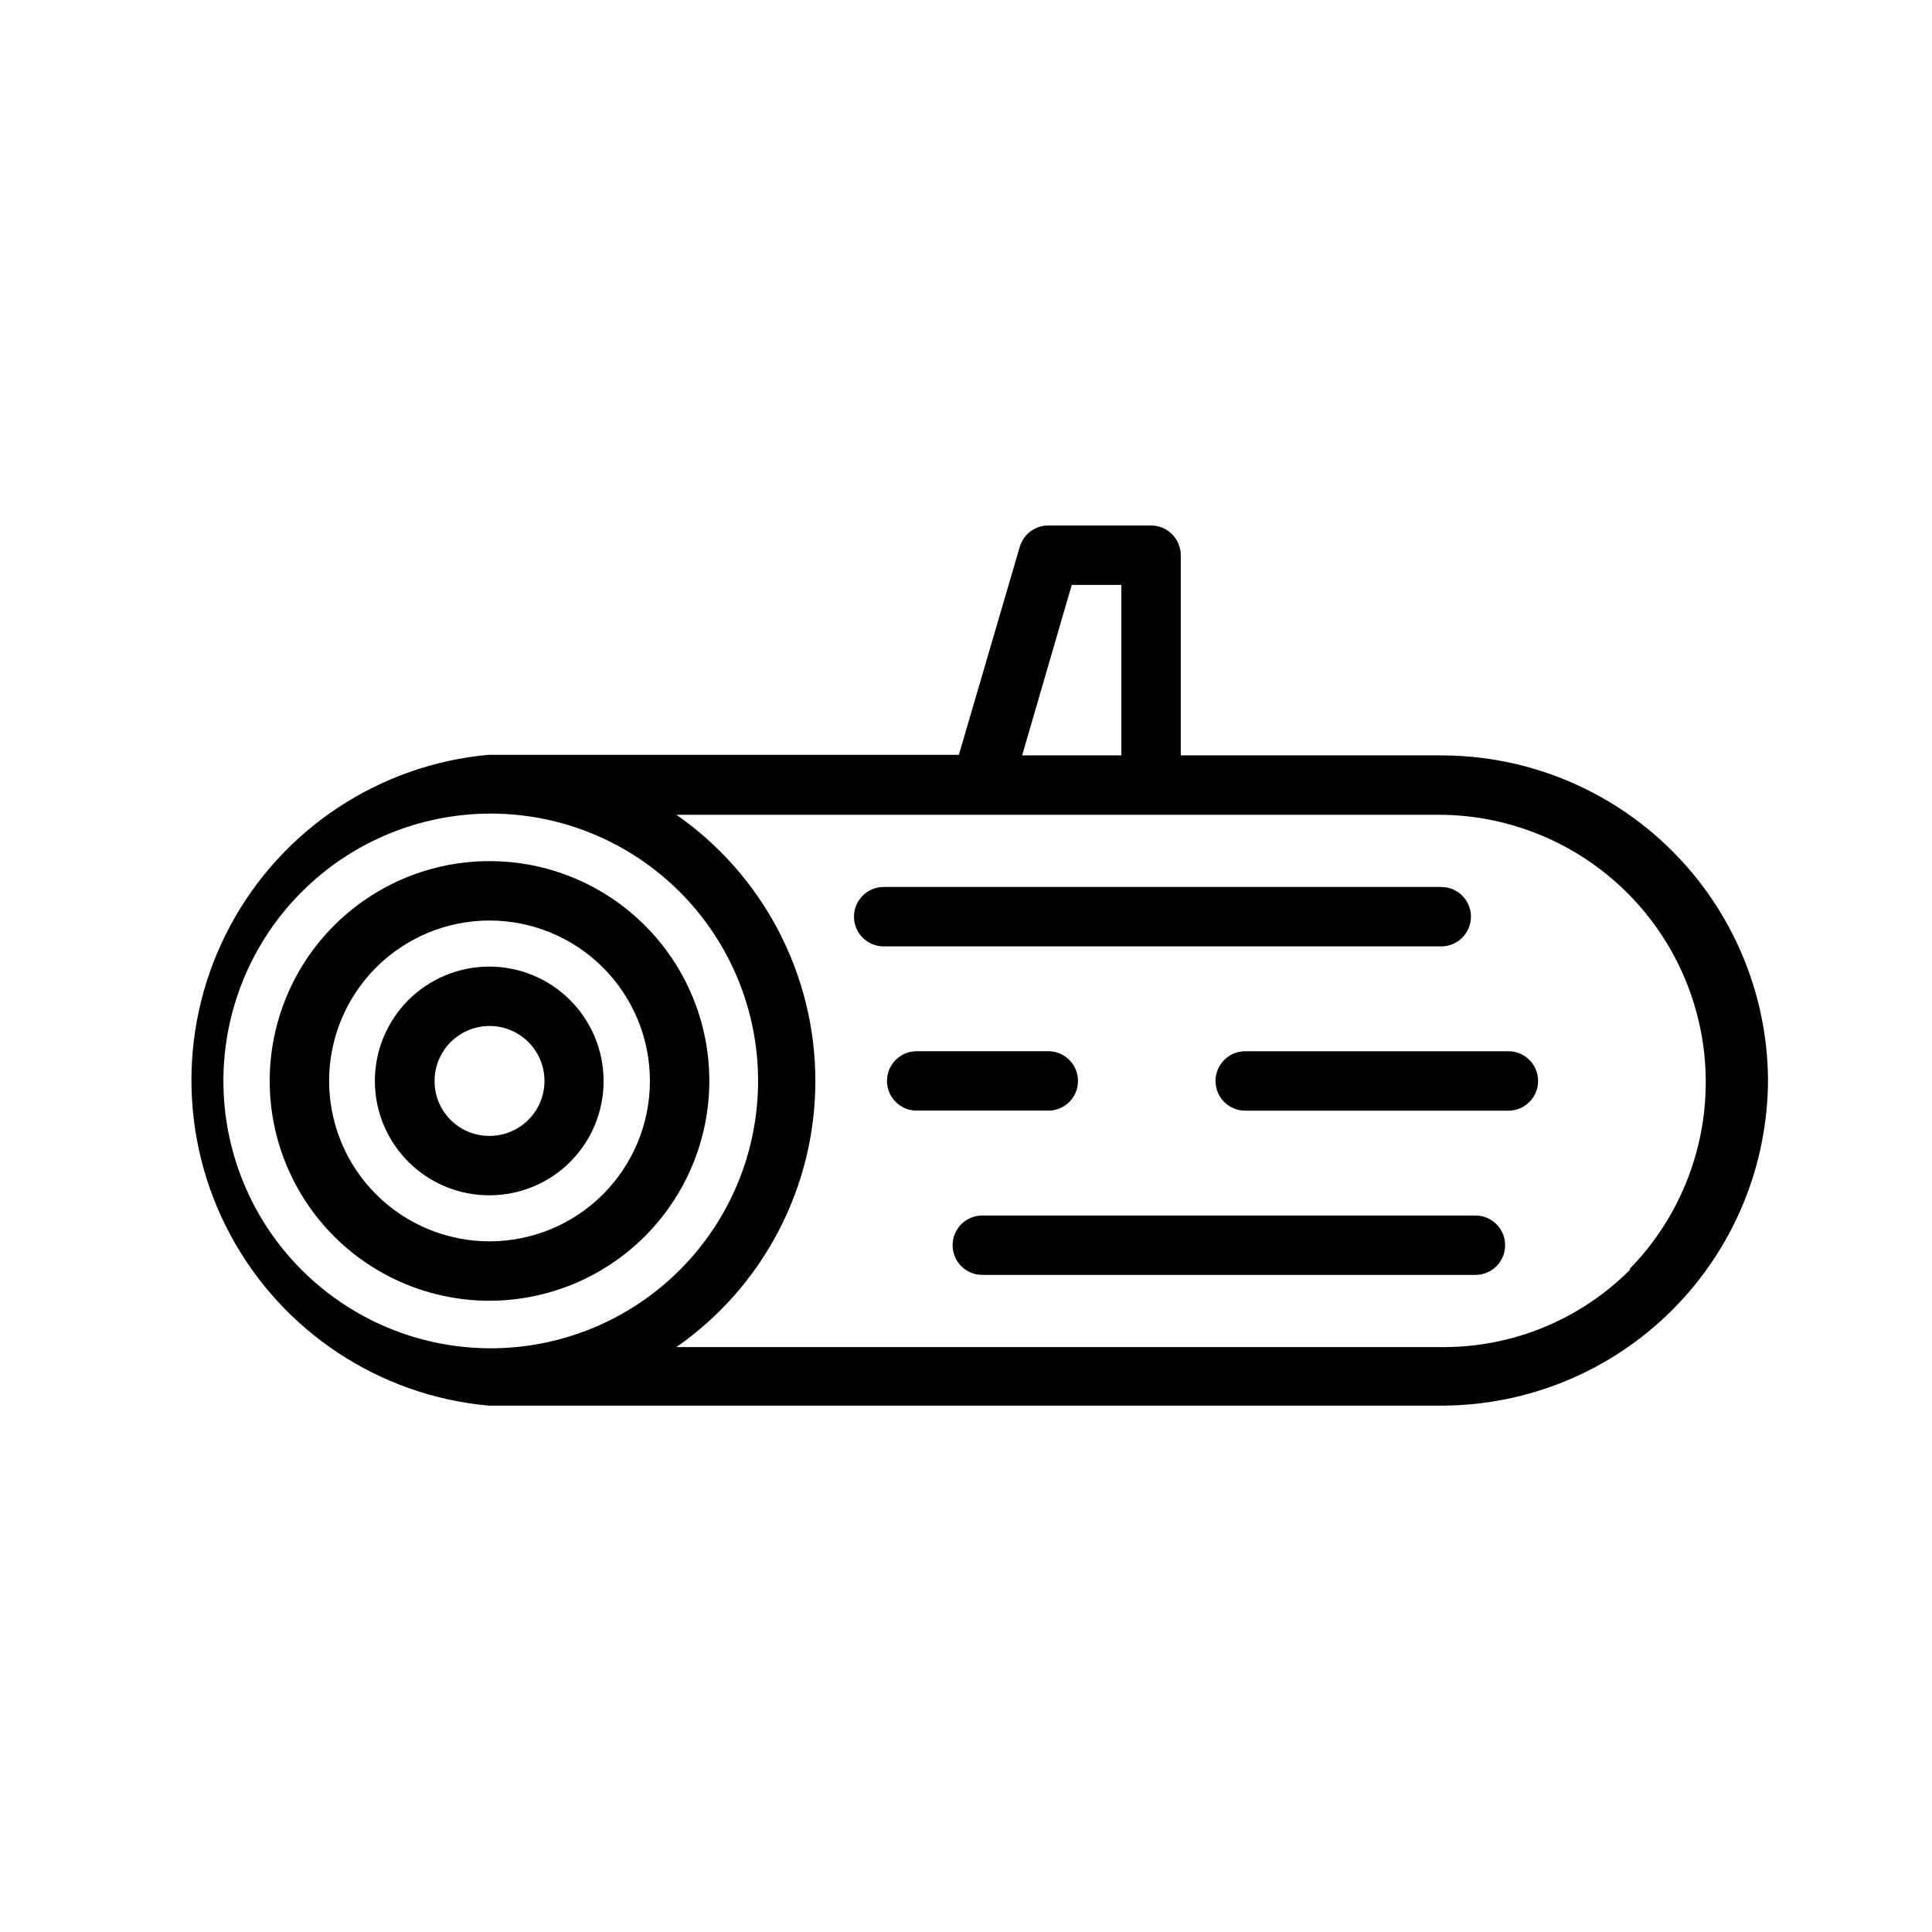
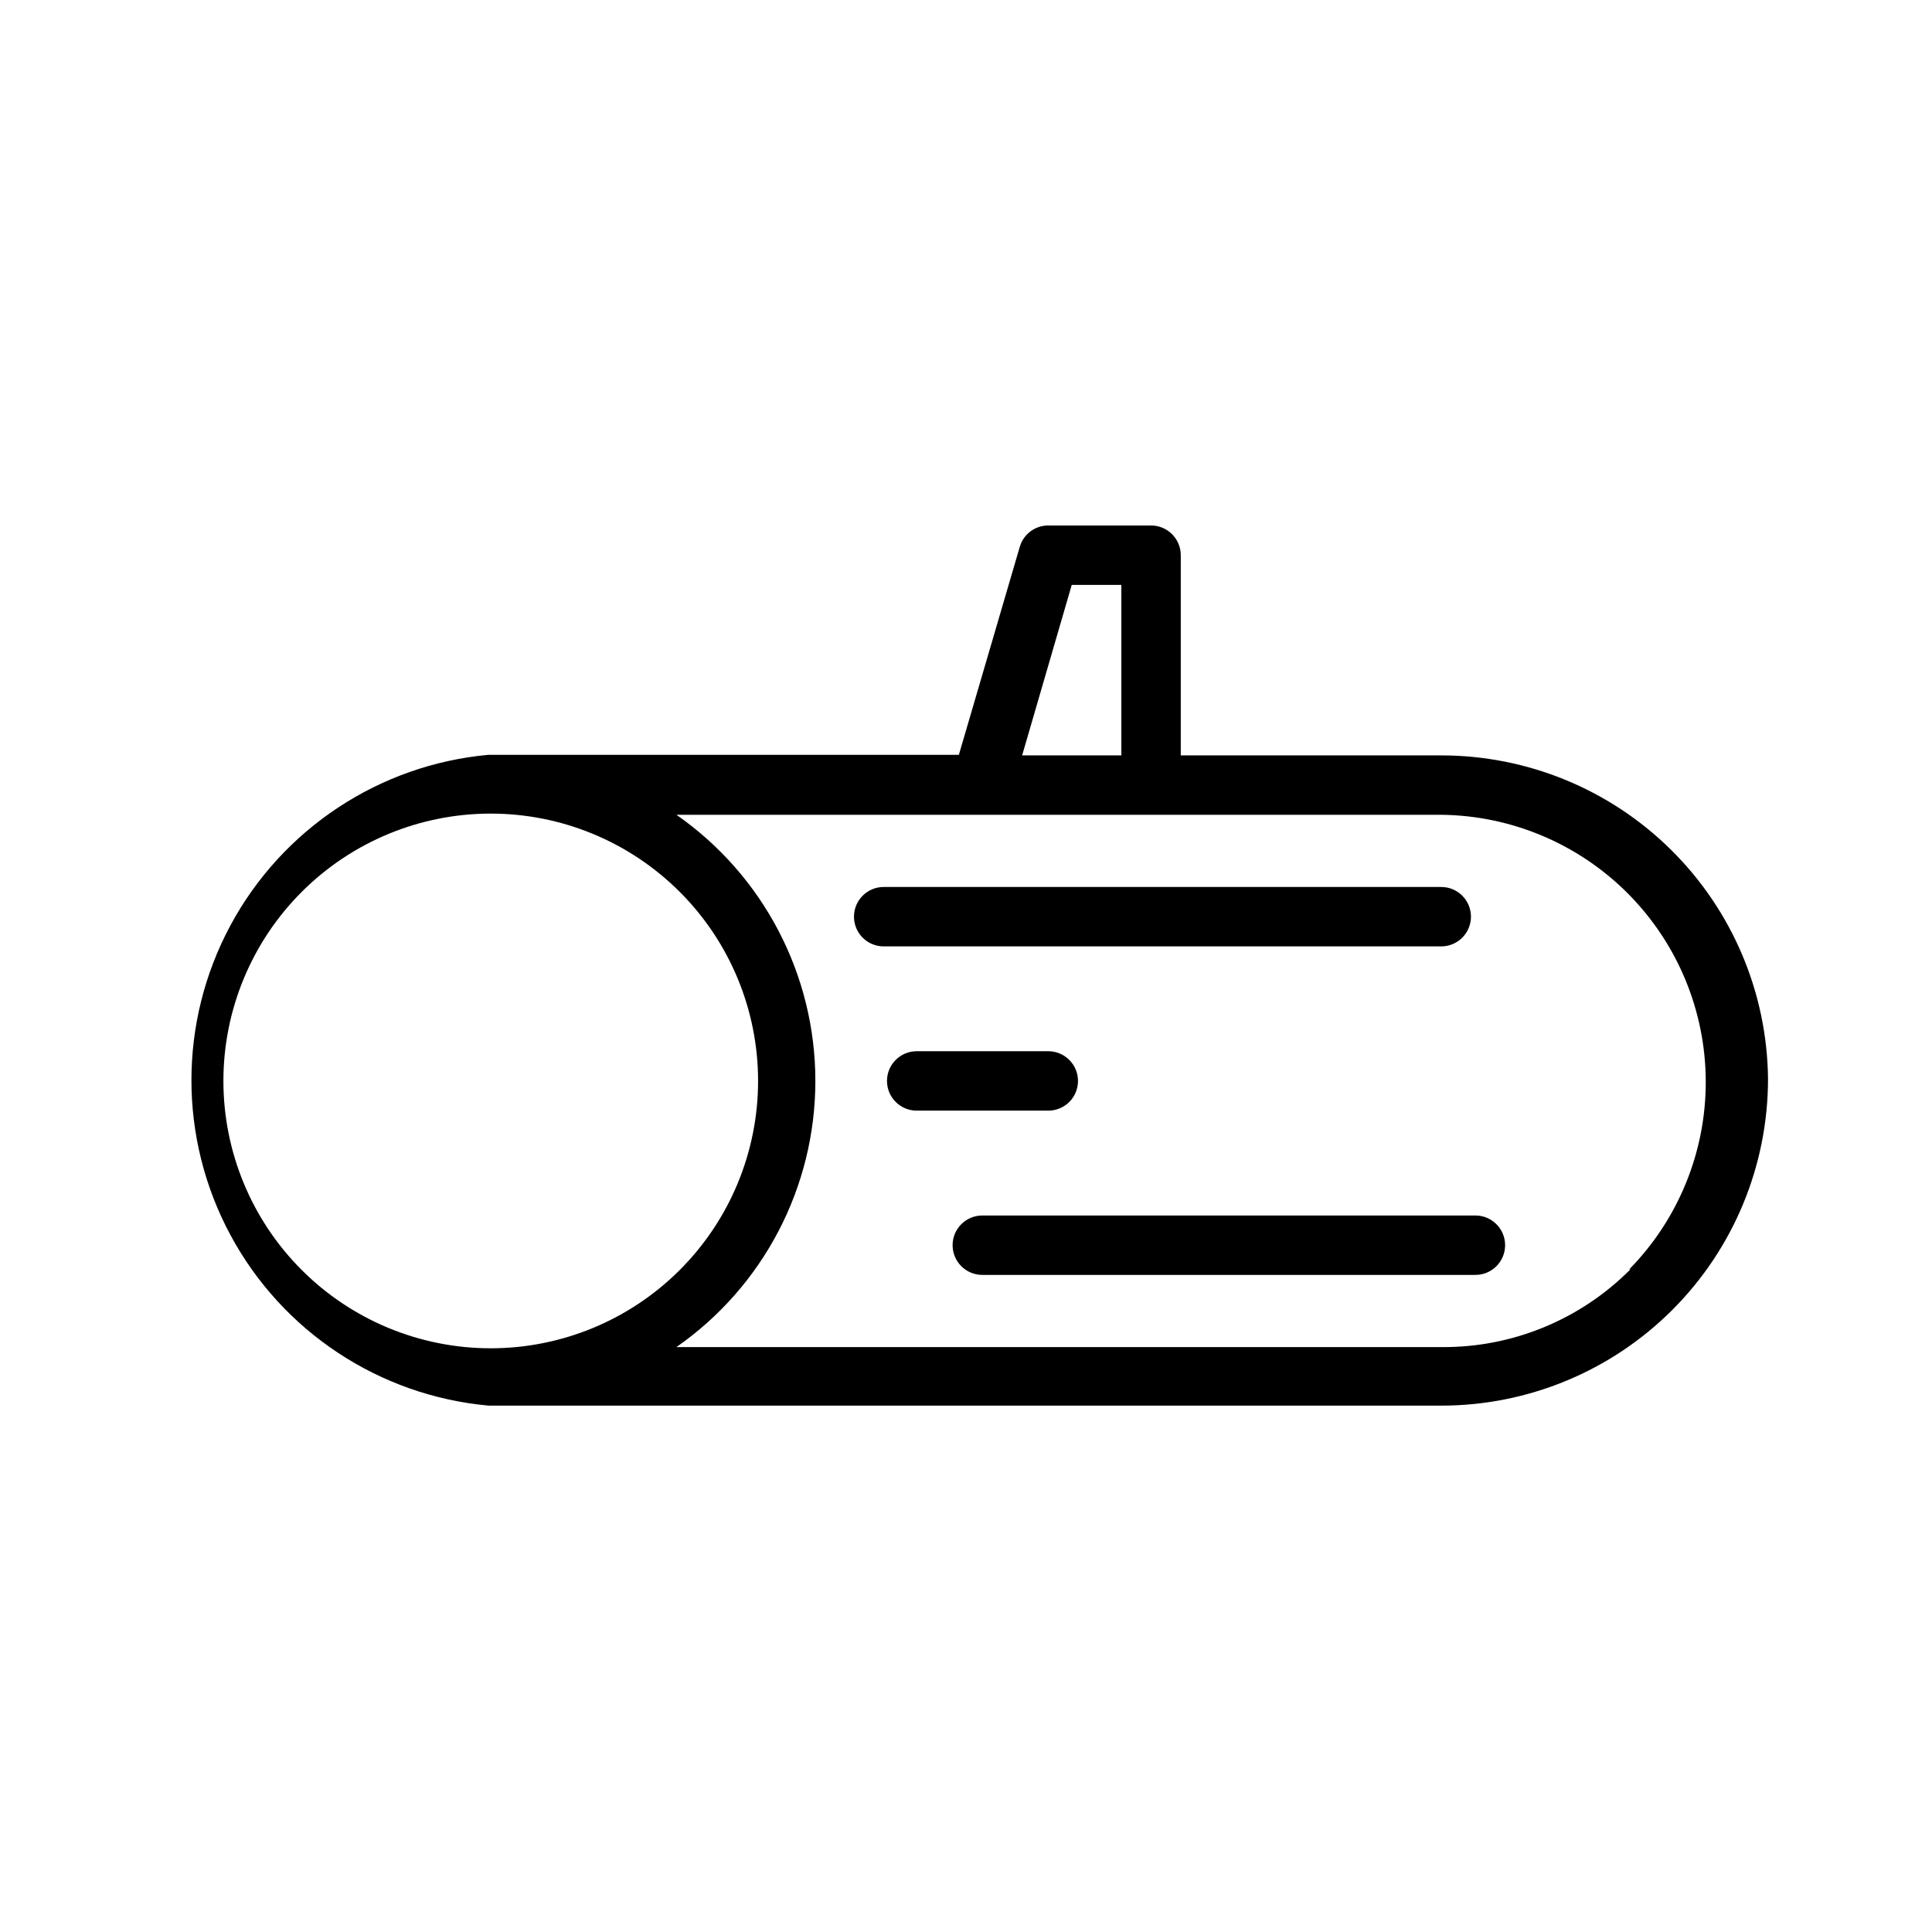
<svg xmlns="http://www.w3.org/2000/svg" fill="#000000" width="800px" height="800px" version="1.1" viewBox="144 144 512 512">
  <g>
    <path d="m525.95 344.19h-69.035v-53.059c0-2.09-0.832-4.09-2.305-5.566-1.477-1.477-3.481-2.305-5.566-2.305h-26.926c-3.613-0.145-6.859 2.191-7.871 5.668l-16.137 55.105-124.61-0.004c-28.961 2.629-54.668 19.613-68.438 45.223-13.773 25.609-13.773 56.422 0 82.031 13.77 25.609 39.477 42.598 68.438 45.223h252.45c22.969 0 44.992-9.121 61.23-25.363 16.242-16.238 25.363-38.262 25.363-61.227-0.227-22.816-9.453-44.621-25.668-60.672-16.211-16.055-38.109-25.059-60.926-25.055zm-97.926-45.188h13.145v45.184l-26.293 0.004zm-224.82 131.46c0-18.793 7.465-36.812 20.75-50.098 13.285-13.289 31.309-20.754 50.098-20.754s36.809 7.465 50.098 20.754c13.285 13.285 20.75 31.305 20.75 50.098 0 18.789-7.465 36.809-20.75 50.094-13.289 13.289-31.309 20.754-50.098 20.754s-36.812-7.465-50.098-20.754c-13.285-13.285-20.75-31.305-20.75-50.094zm372.9 49.91-0.004-0.004c-13.246 13.355-31.332 20.797-50.145 20.625h-202.7c23.07-16.074 36.824-42.414 36.824-70.531 0-28.121-13.754-54.461-36.824-70.535h202.7c18.621 0.199 36.414 7.723 49.531 20.941 13.113 13.219 20.5 31.066 20.555 49.688 0.059 18.621-7.219 36.516-20.254 49.812z" />
-     <path d="m331.98 430.46c0-15.453-6.137-30.27-17.062-41.191-10.926-10.926-25.742-17.062-41.191-17.062s-30.266 6.137-41.191 17.062c-10.922 10.922-17.062 25.738-17.062 41.191 0 15.449 6.141 30.266 17.062 41.191 10.926 10.922 25.742 17.059 41.191 17.059 15.445-0.02 30.25-6.164 41.168-17.082 10.922-10.922 17.066-25.727 17.086-41.168zm-100.76 0c0-11.277 4.477-22.09 12.449-30.059 7.973-7.973 18.785-12.453 30.059-12.453 11.273 0 22.086 4.481 30.059 12.453 7.973 7.969 12.449 18.781 12.449 30.059 0 11.273-4.477 22.086-12.449 30.059-7.973 7.969-18.785 12.449-30.059 12.449-11.273 0-22.086-4.481-30.059-12.449-7.973-7.973-12.449-18.785-12.449-30.059z" />
-     <path d="m303.96 430.46c0-8.062-3.215-15.789-8.926-21.477-5.711-5.688-13.453-8.863-21.516-8.828-8.059 0.035-15.773 3.277-21.438 9.016-5.66 5.738-8.805 13.492-8.734 21.555 0.07 8.059 3.348 15.758 9.109 21.398 5.758 5.637 13.527 8.746 21.59 8.641 7.977-0.082 15.594-3.312 21.199-8.992 5.602-5.676 8.734-13.336 8.715-21.312zm-44.793 0c0-3.844 1.523-7.535 4.231-10.262 2.707-2.727 6.387-4.273 10.23-4.301s7.543 1.469 10.289 4.156c2.746 2.691 4.32 6.356 4.375 10.199 0.055 3.844-1.41 7.555-4.082 10.32-2.668 2.766-6.32 4.367-10.164 4.449-3.922 0.105-7.723-1.383-10.527-4.129-2.805-2.746-4.375-6.512-4.352-10.434z" />
    <path d="m533.82 386.93c0-2.086-0.832-4.09-2.309-5.566-1.477-1.477-3.477-2.305-5.566-2.305h-147.76c-4.348 0-7.871 3.523-7.871 7.871 0 4.348 3.523 7.875 7.871 7.875h147.76c2.09 0 4.09-0.832 5.566-2.309 1.477-1.477 2.309-3.477 2.309-5.566z" />
-     <path d="m543.74 422.59h-69.746c-4.348 0-7.871 3.527-7.871 7.875s3.523 7.871 7.871 7.871h69.746c4.348 0 7.871-3.523 7.871-7.871s-3.523-7.875-7.871-7.875z" />
    <path d="m429.68 430.46c0-2.09-0.828-4.09-2.305-5.566-1.477-1.477-3.481-2.309-5.566-2.309h-34.875c-4.348 0-7.871 3.527-7.871 7.875s3.523 7.871 7.871 7.871h34.875c2.086 0 4.09-0.828 5.566-2.305 1.477-1.477 2.305-3.481 2.305-5.566z" />
    <path d="m535 466.12h-130.68c-4.348 0-7.871 3.523-7.871 7.871s3.523 7.871 7.871 7.871h130.68c4.348 0 7.871-3.523 7.871-7.871s-3.523-7.871-7.871-7.871z" />
  </g>
</svg>